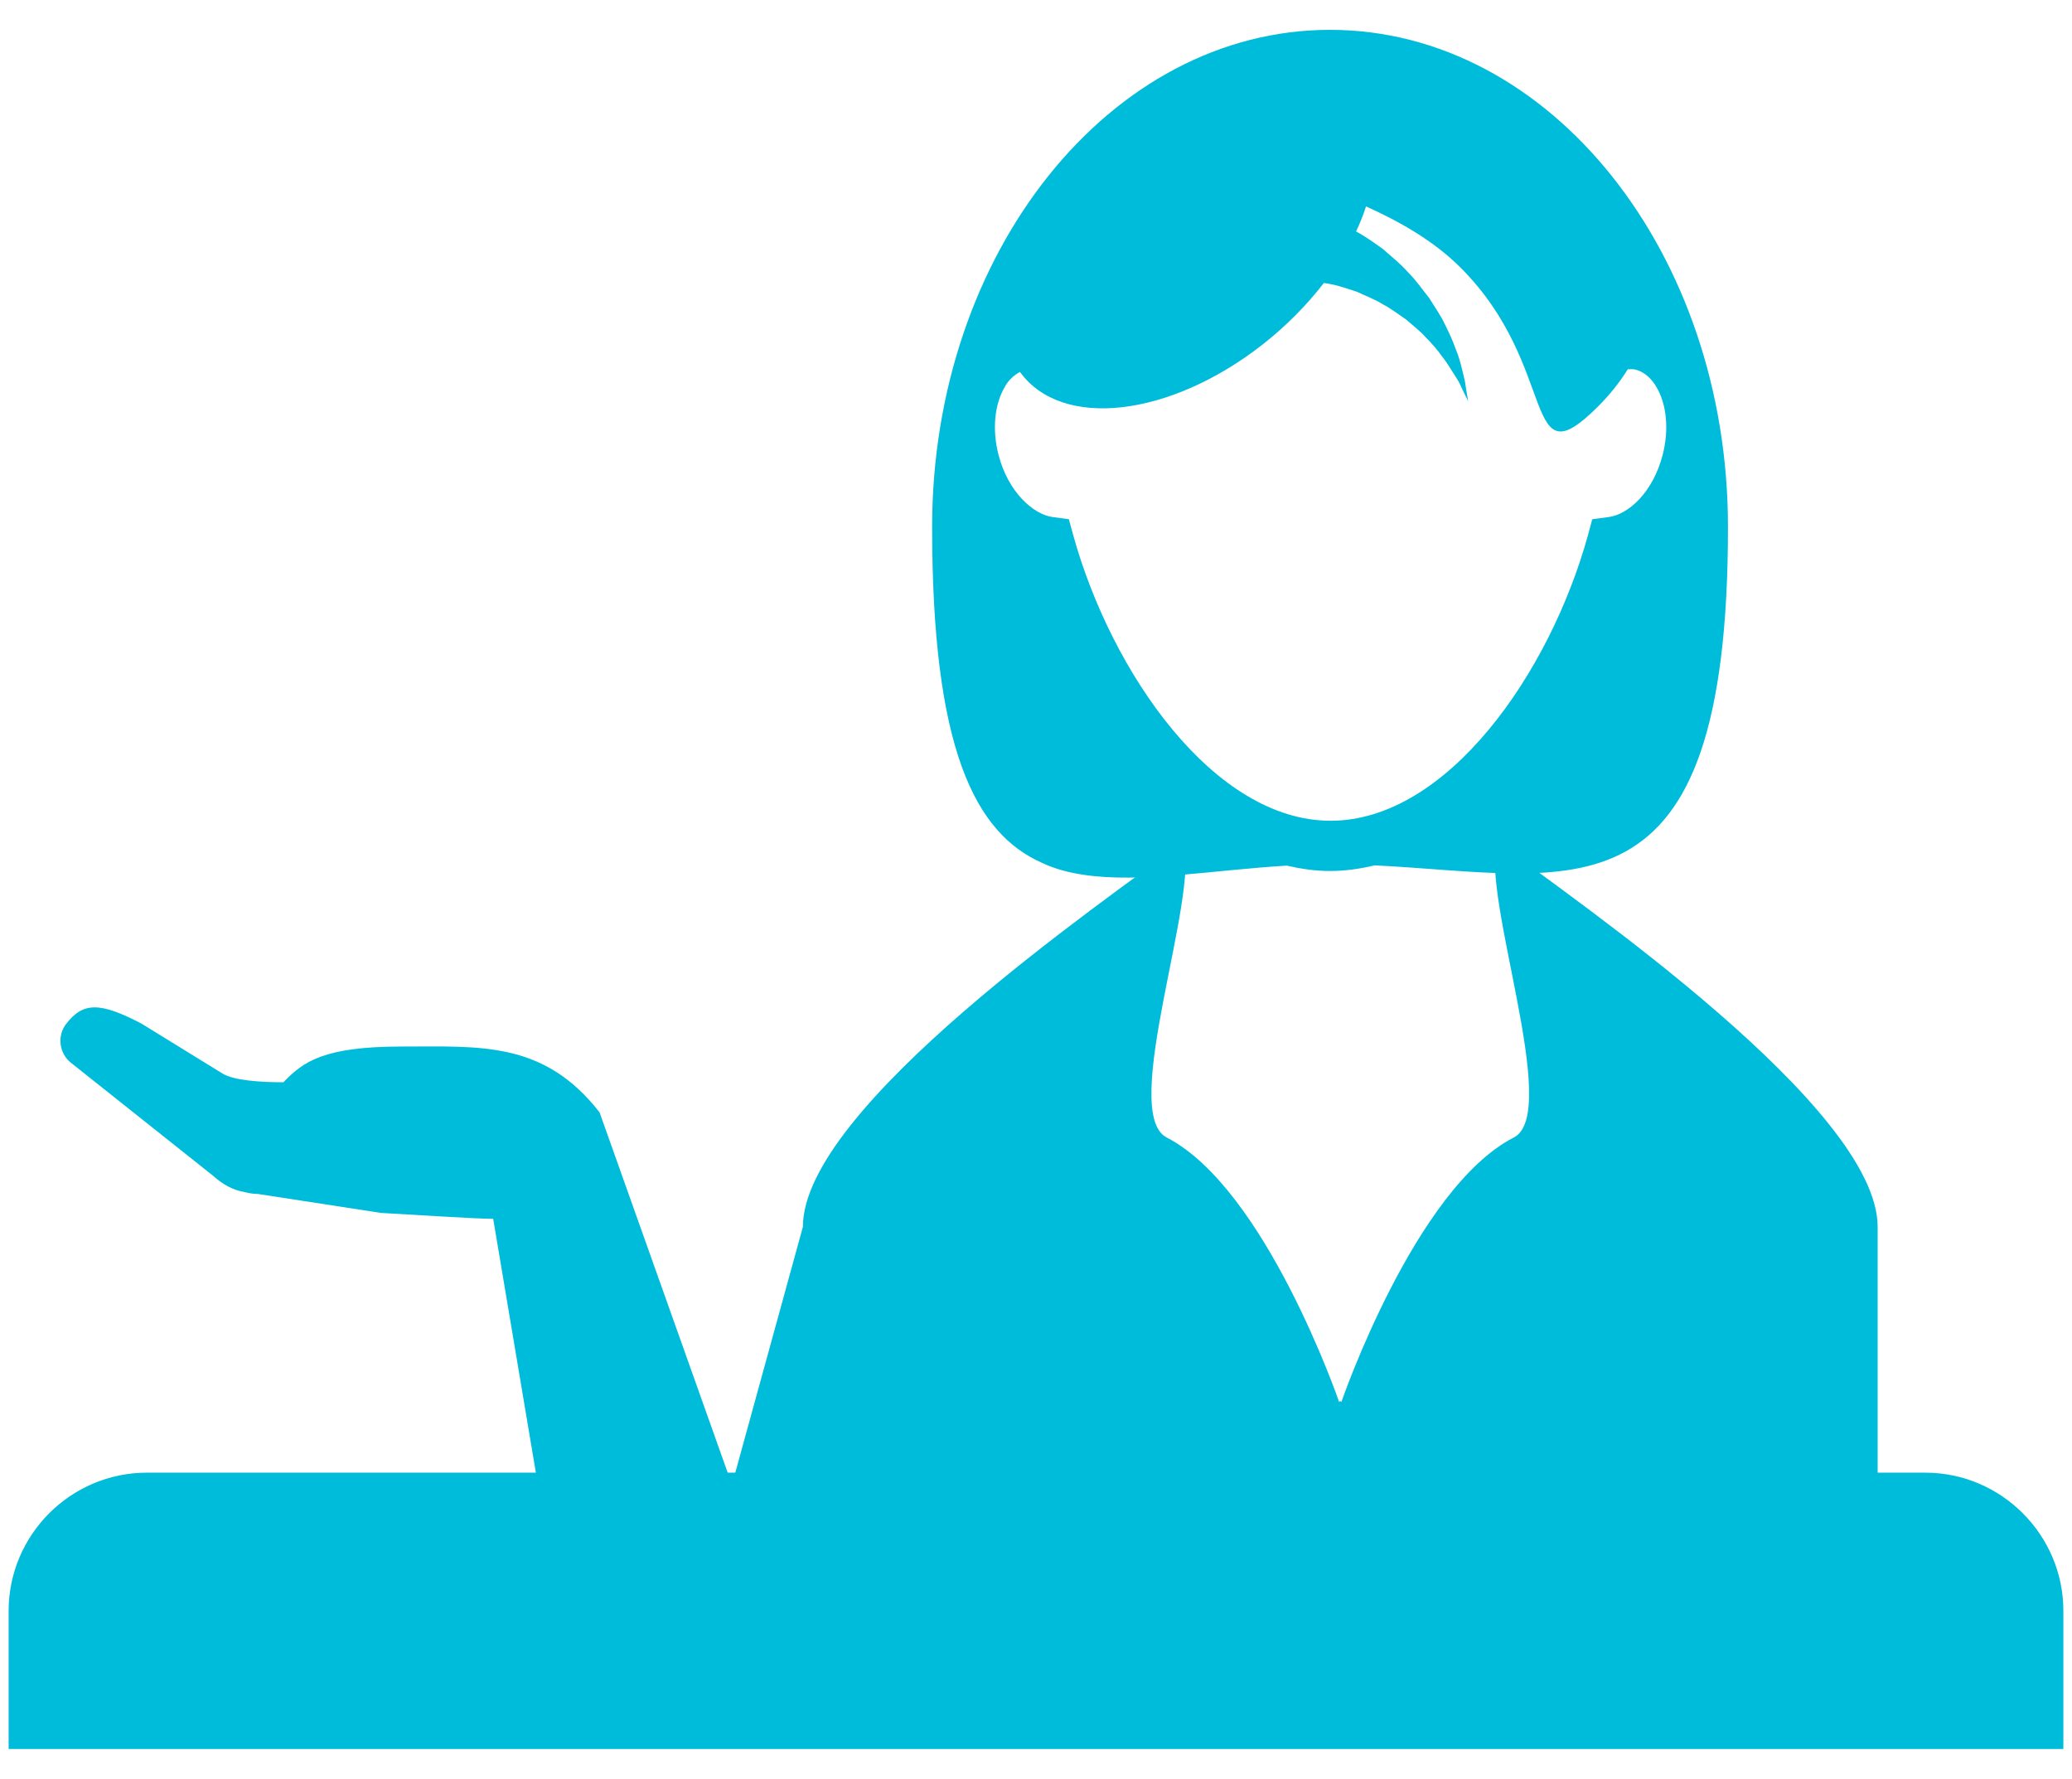
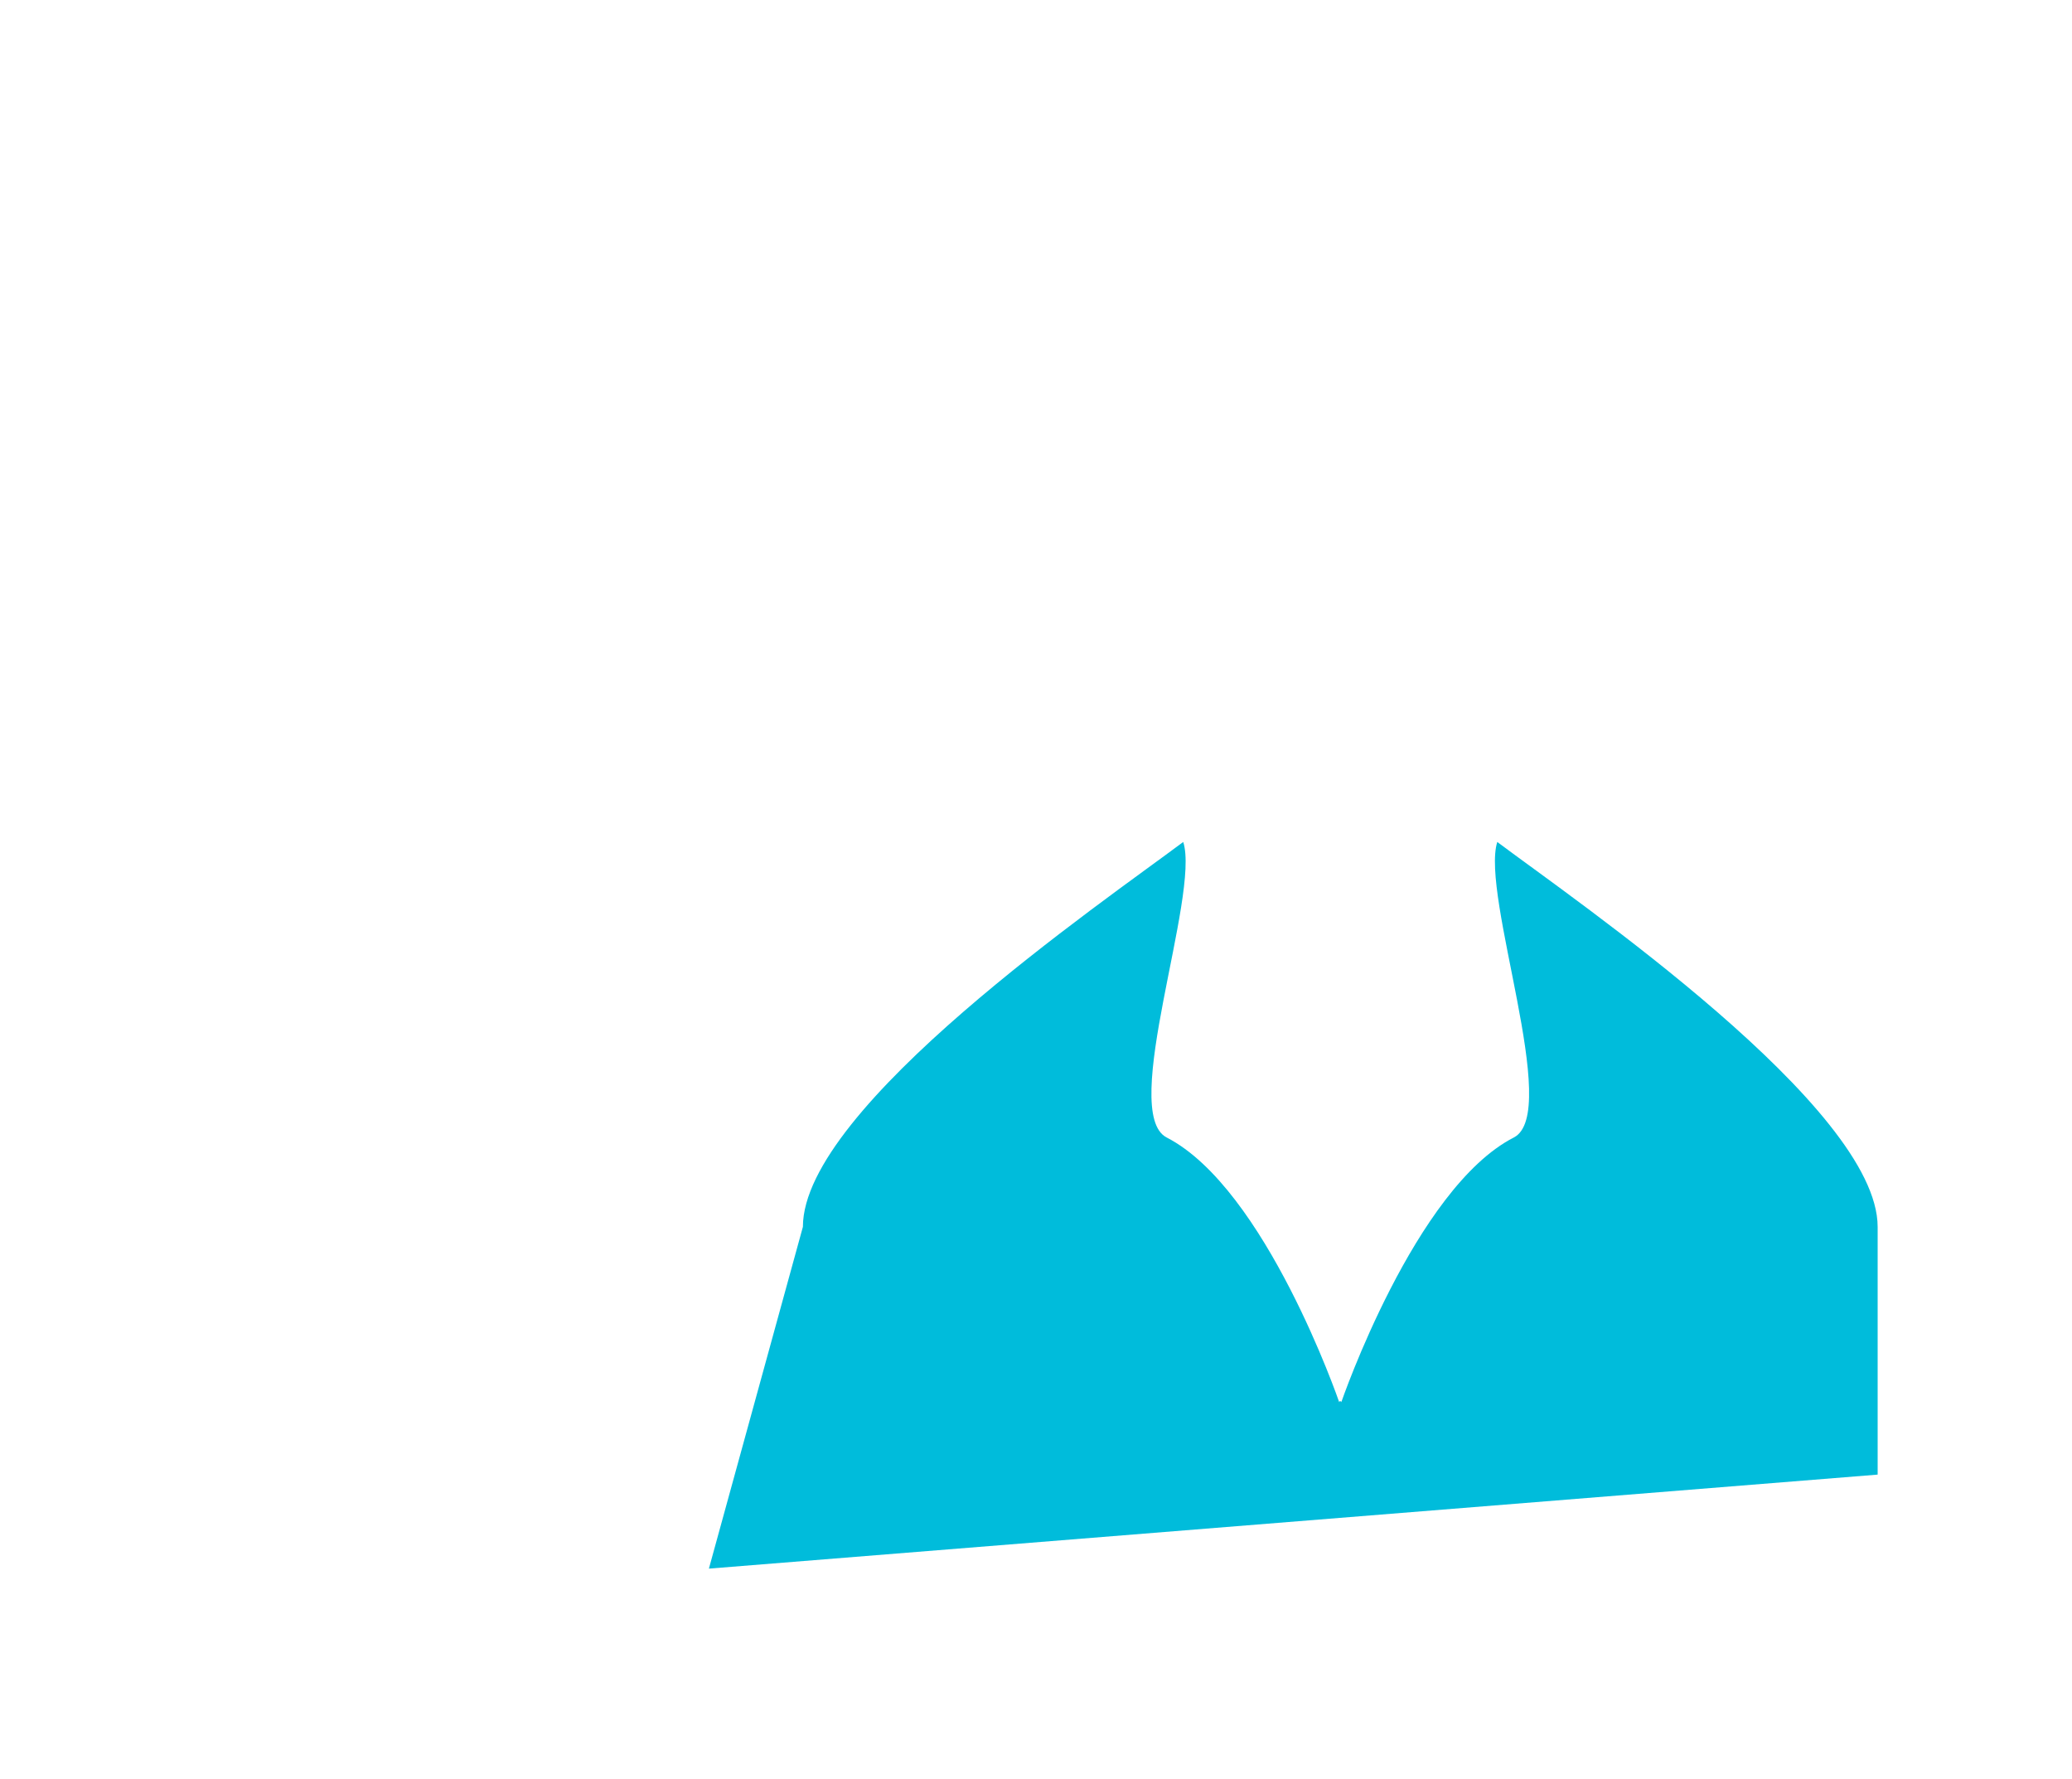
<svg xmlns="http://www.w3.org/2000/svg" version="1.1" id="レイヤー_1" x="0px" y="0px" width="120px" height="103px" viewBox="0 0 120 103" enable-background="new 0 0 120 103" xml:space="preserve">
-   <path fill="#00BCDB" d="M62.745,50.651c3.313,0.498,7.36-0.264,11.778-0.529c0.826,0.187,1.649,0.311,2.506,0.311  c0.871,0,1.729-0.124,2.584-0.327c11.498,0.561,20.463,3.813,20.463-19.59c0-15.888-10.317-28.788-23.047-28.788  c-12.729,0-23.045,12.9-23.045,28.788c0,12.775,2.442,17.739,6.411,19.466C61.127,50.325,61.921,50.527,62.745,50.651   M59.073,21.537c2.412,3.346,8.667,2.63,14.068-1.602c1.368-1.075,2.565-2.303,3.531-3.548c0.124,0.015,0.248,0.031,0.373,0.062  c0.529,0.093,1.012,0.28,1.557,0.451c0.481,0.233,1.012,0.42,1.479,0.716c0.482,0.249,0.918,0.591,1.354,0.886  c0.389,0.343,0.824,0.67,1.15,1.044c0.342,0.342,0.67,0.716,0.918,1.074c0.279,0.341,0.482,0.699,0.686,1.011  c0.203,0.311,0.373,0.591,0.467,0.84c0.232,0.483,0.373,0.762,0.373,0.762s-0.047-0.296-0.141-0.841  c-0.029-0.279-0.107-0.59-0.201-0.963c-0.094-0.374-0.201-0.809-0.39-1.246c-0.155-0.451-0.374-0.917-0.622-1.415  c-0.232-0.499-0.576-0.981-0.902-1.51c-0.39-0.483-0.746-1.011-1.215-1.479c-0.435-0.497-0.964-0.917-1.478-1.369  c-0.481-0.342-0.996-0.715-1.541-1.011c0.233-0.483,0.421-0.98,0.575-1.447c1.931,0.871,3.906,1.976,5.479,3.548  c5.771,5.773,3.501,12.479,7.951,8.044c0.7-0.7,1.275-1.431,1.729-2.163c0.154,0,0.311-0.015,0.436,0.016  c0.607,0.156,0.996,0.622,1.214,0.995c0.606,1.013,0.747,2.476,0.373,3.938c-0.56,2.178-1.992,3.47-3.144,3.61l-0.935,0.124  l-0.248,0.918c-2.21,8.015-8.169,16.542-14.907,16.542S64.38,38.997,62.154,30.982l-0.25-0.918l-0.934-0.124  c-1.136-0.156-2.583-1.447-3.143-3.61c-0.373-1.462-0.234-2.925,0.374-3.938C58.342,22.113,58.653,21.755,59.073,21.537" />
  <path fill="#00BCDB" d="M86.715,48.752c-0.98,3.081,3.729,15.68,0.959,17.111c-5.727,2.926-9.99,15.32-9.99,15.32l-0.016-0.015  v-0.047l-0.047,0.03l-0.046-0.03v0.047l-0.017,0.015c0,0-4.248-12.365-9.99-15.32c-2.771-1.432,1.949-14.03,0.959-17.111  C63.918,52.206,46.5,64.111,46.5,71.036l-5.444,19.791l67.688-5.444V71.036C108.743,64.127,91.316,52.206,86.715,48.752" />
-   <path fill="#00BCDB" d="M119.5,101.271v-8c0-4.4-3.6-8-8-8H8.5c-4.4,0-8,3.6-8,8v8H119.5z" />
-   <path fill="#00BCDB" d="M28.563,70.572c-1.096,0-5.407-0.286-6.504-0.342l-7.125-1.097c-0.274,0-0.549-0.055-0.768-0.108  c-0.658-0.109-1.261-0.438-1.809-0.932l-8.276-6.578c-0.658-0.547-0.768-1.535-0.274-2.193c0.986-1.314,1.974-1.314,4.385-0.053  l4.714,2.903c0.658,0.384,2.138,0.494,3.508,0.494c1.146-1.19,2.32-2.069,6.868-2.069c4.548,0,8.219-0.326,11.443,3.813l7.775,21.86  H31.203L28.563,70.572z" />
</svg>